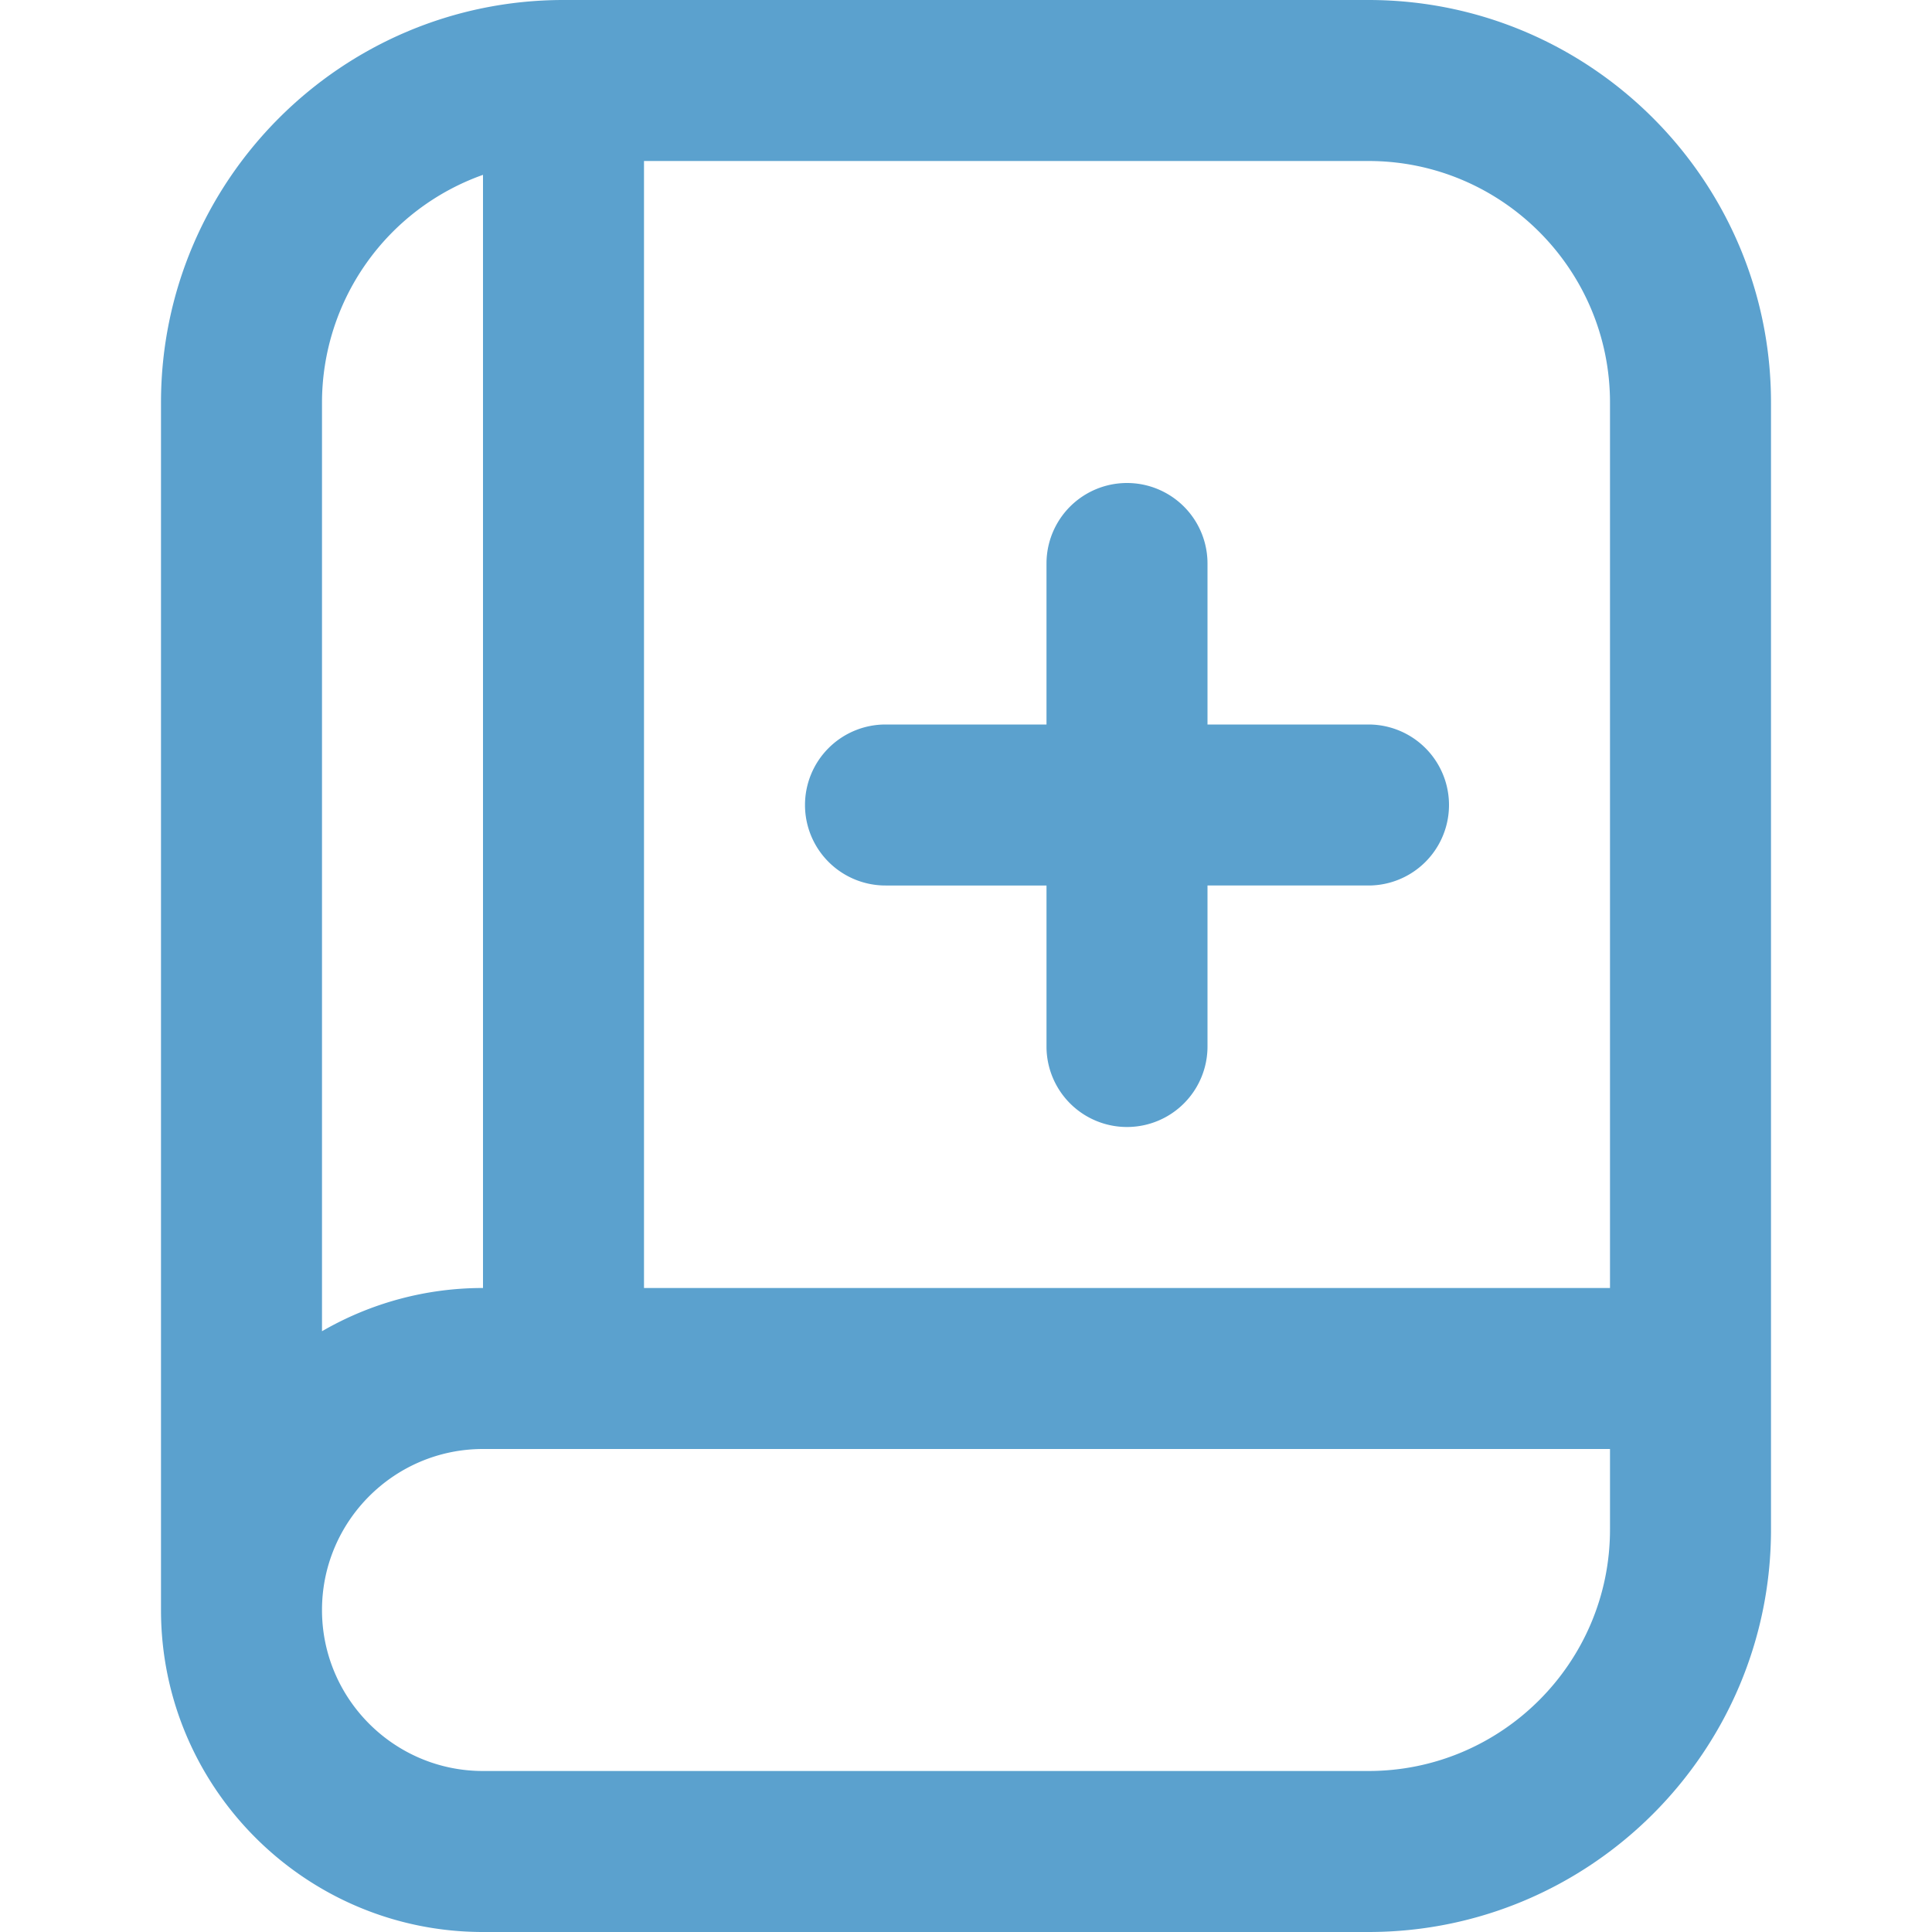
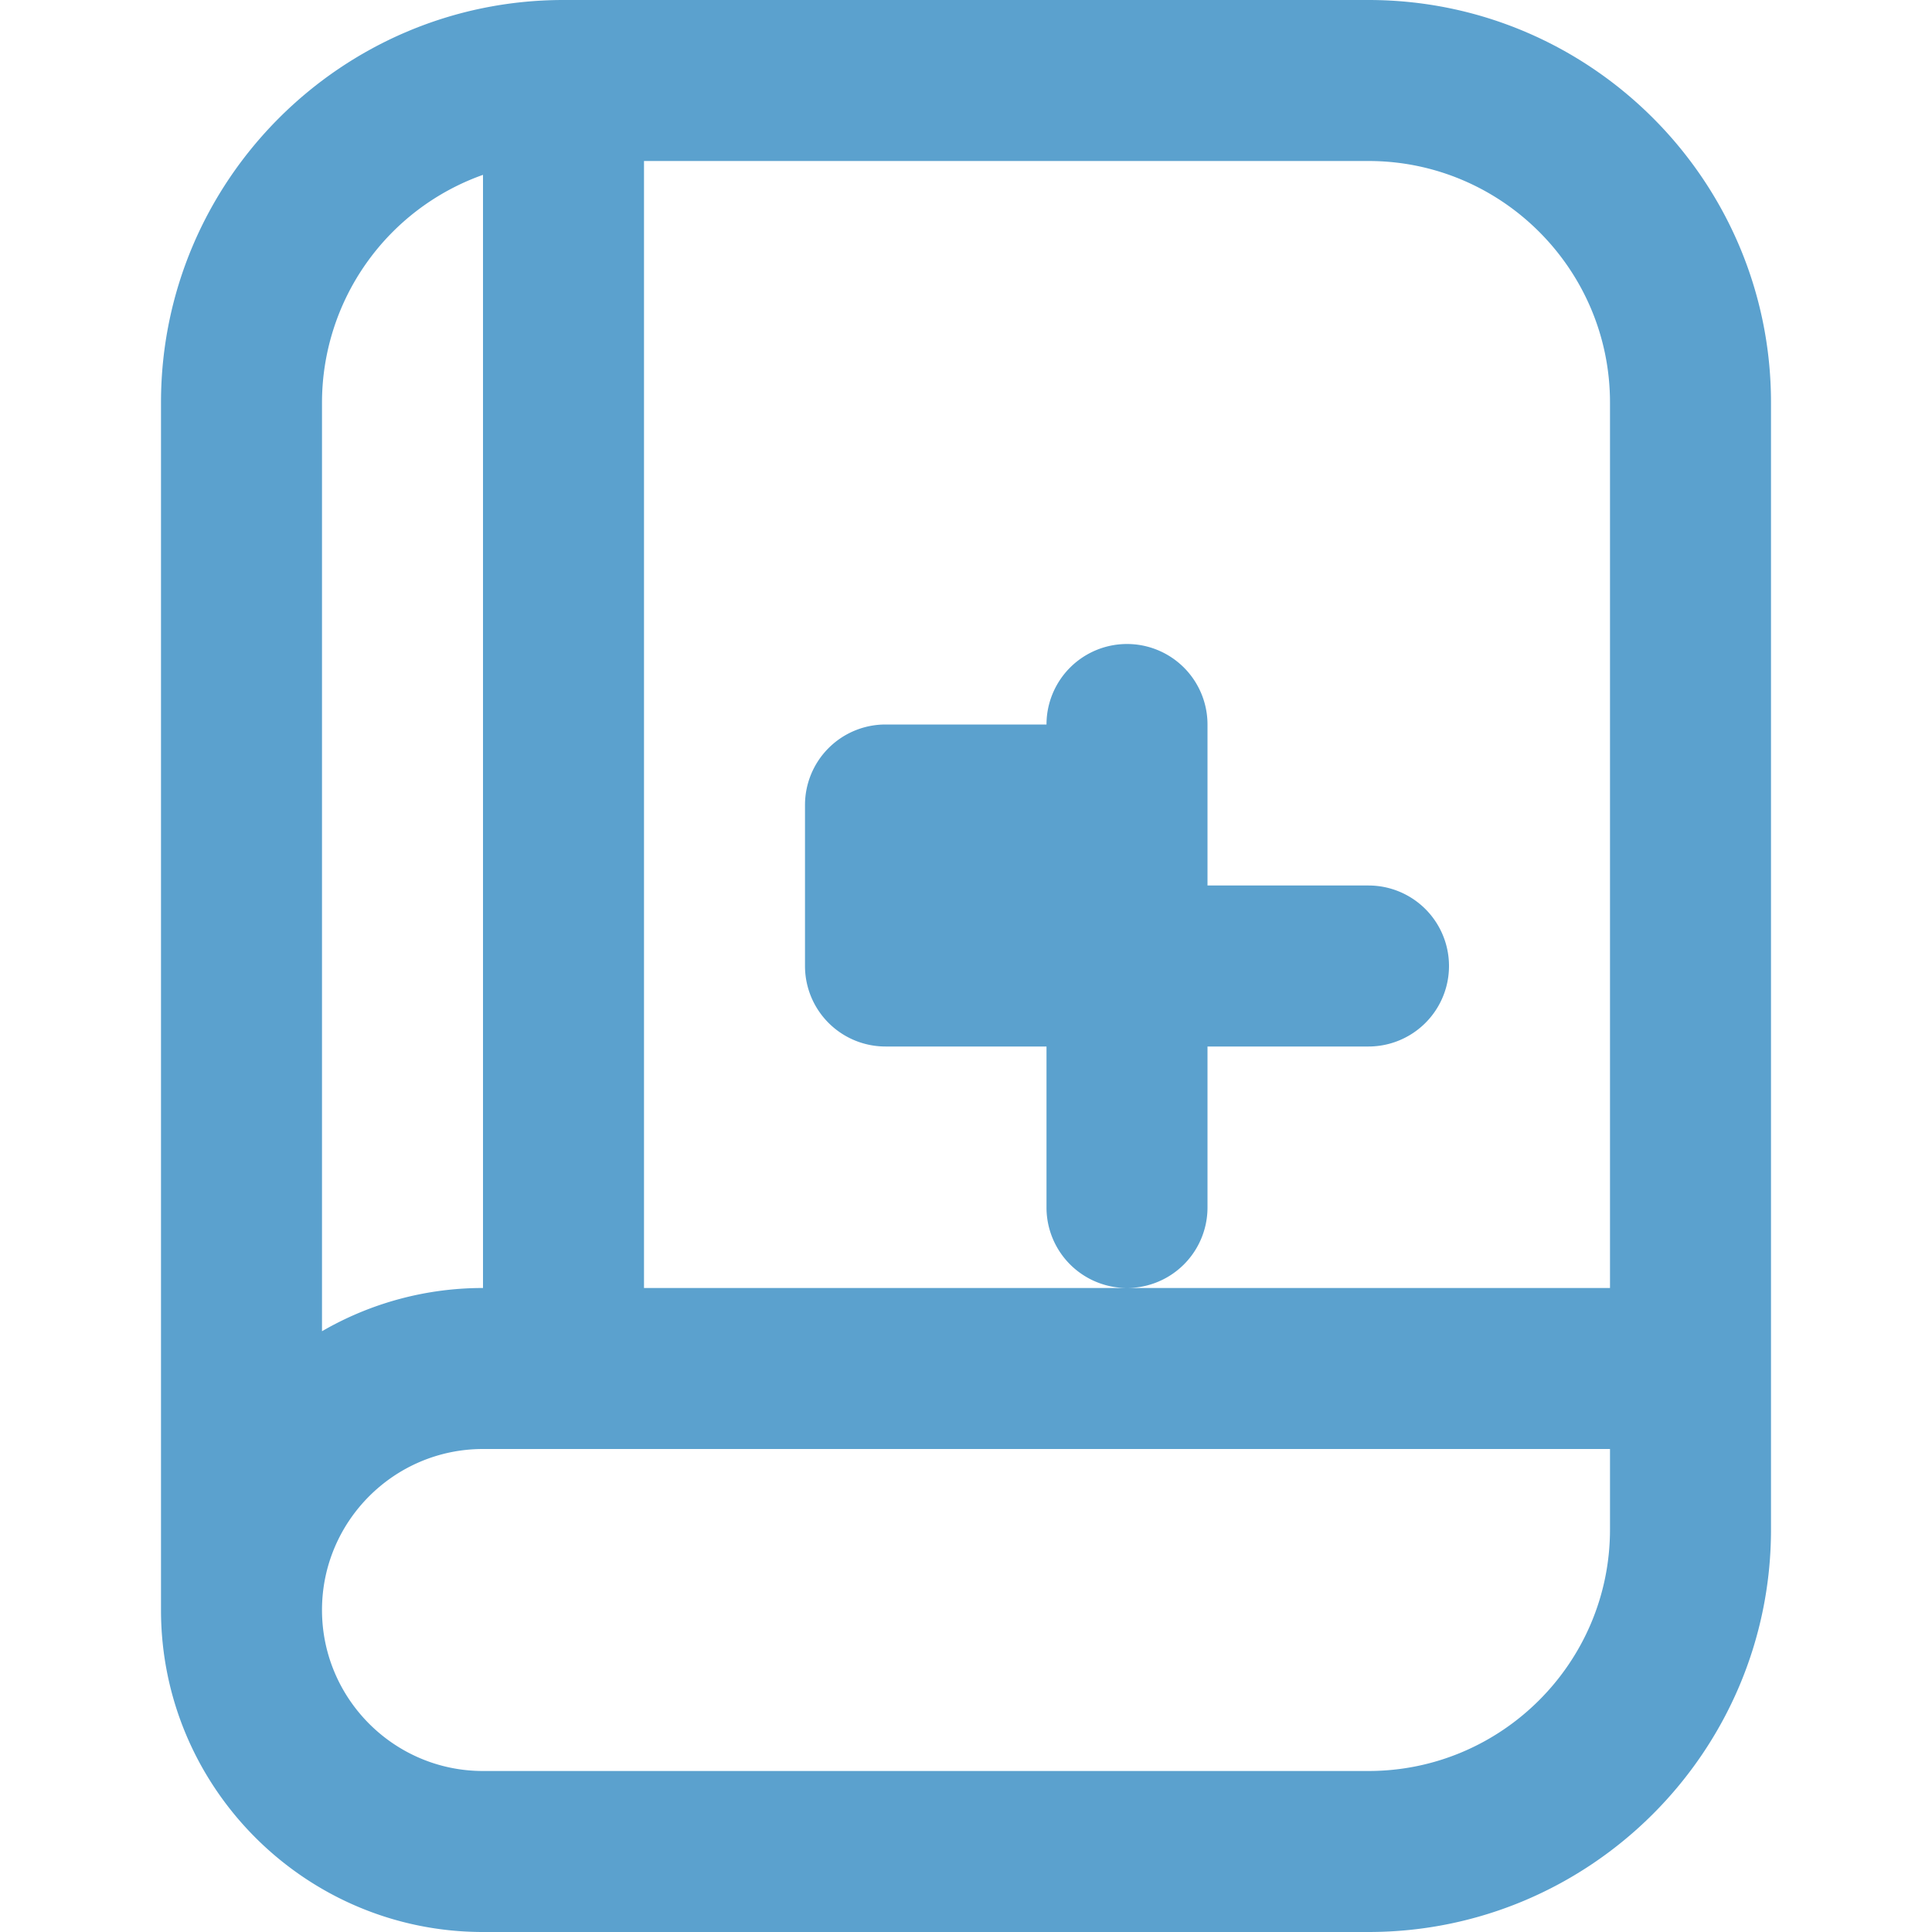
<svg xmlns="http://www.w3.org/2000/svg" version="1.1" width="512" height="512" x="0" y="0" viewBox="0 0 24 24" style="enable-background:new 0 0 512 512" xml:space="preserve" class="">
  <g>
-     <path d="M10 10a1 1 0 0 1 1-1h2V7a1 1 0 1 1 2 0v2h2a1 1 0 1 1 0 2h-2v2a1 1 0 1 1-2 0v-2h-2a1 1 0 0 1-1-1Zm12-5v14c0 2.757-2.243 5-5 5H6c-2.206 0-4-1.794-4-4V5c0-2.757 2.243-5 5-5h10c2.757 0 5 2.243 5 5Zm-5-3H8v14h12V5c0-1.654-1.346-3-3-3ZM4 5v11.537A3.98 3.98 0 0 1 6 16V2.172A3.004 3.004 0 0 0 4 5Zm16 14v-1H6c-1.103 0-2 .897-2 2s.897 2 2 2h11c1.654 0 3-1.346 3-3Z" fill="#5ba1ce" opacity="1" data-original="#000000" class="" />
+     <path d="M10 10a1 1 0 0 1 1-1h2a1 1 0 1 1 2 0v2h2a1 1 0 1 1 0 2h-2v2a1 1 0 1 1-2 0v-2h-2a1 1 0 0 1-1-1Zm12-5v14c0 2.757-2.243 5-5 5H6c-2.206 0-4-1.794-4-4V5c0-2.757 2.243-5 5-5h10c2.757 0 5 2.243 5 5Zm-5-3H8v14h12V5c0-1.654-1.346-3-3-3ZM4 5v11.537A3.98 3.98 0 0 1 6 16V2.172A3.004 3.004 0 0 0 4 5Zm16 14v-1H6c-1.103 0-2 .897-2 2s.897 2 2 2h11c1.654 0 3-1.346 3-3Z" fill="#5ba1ce" opacity="1" data-original="#000000" class="" />
  </g>
</svg>